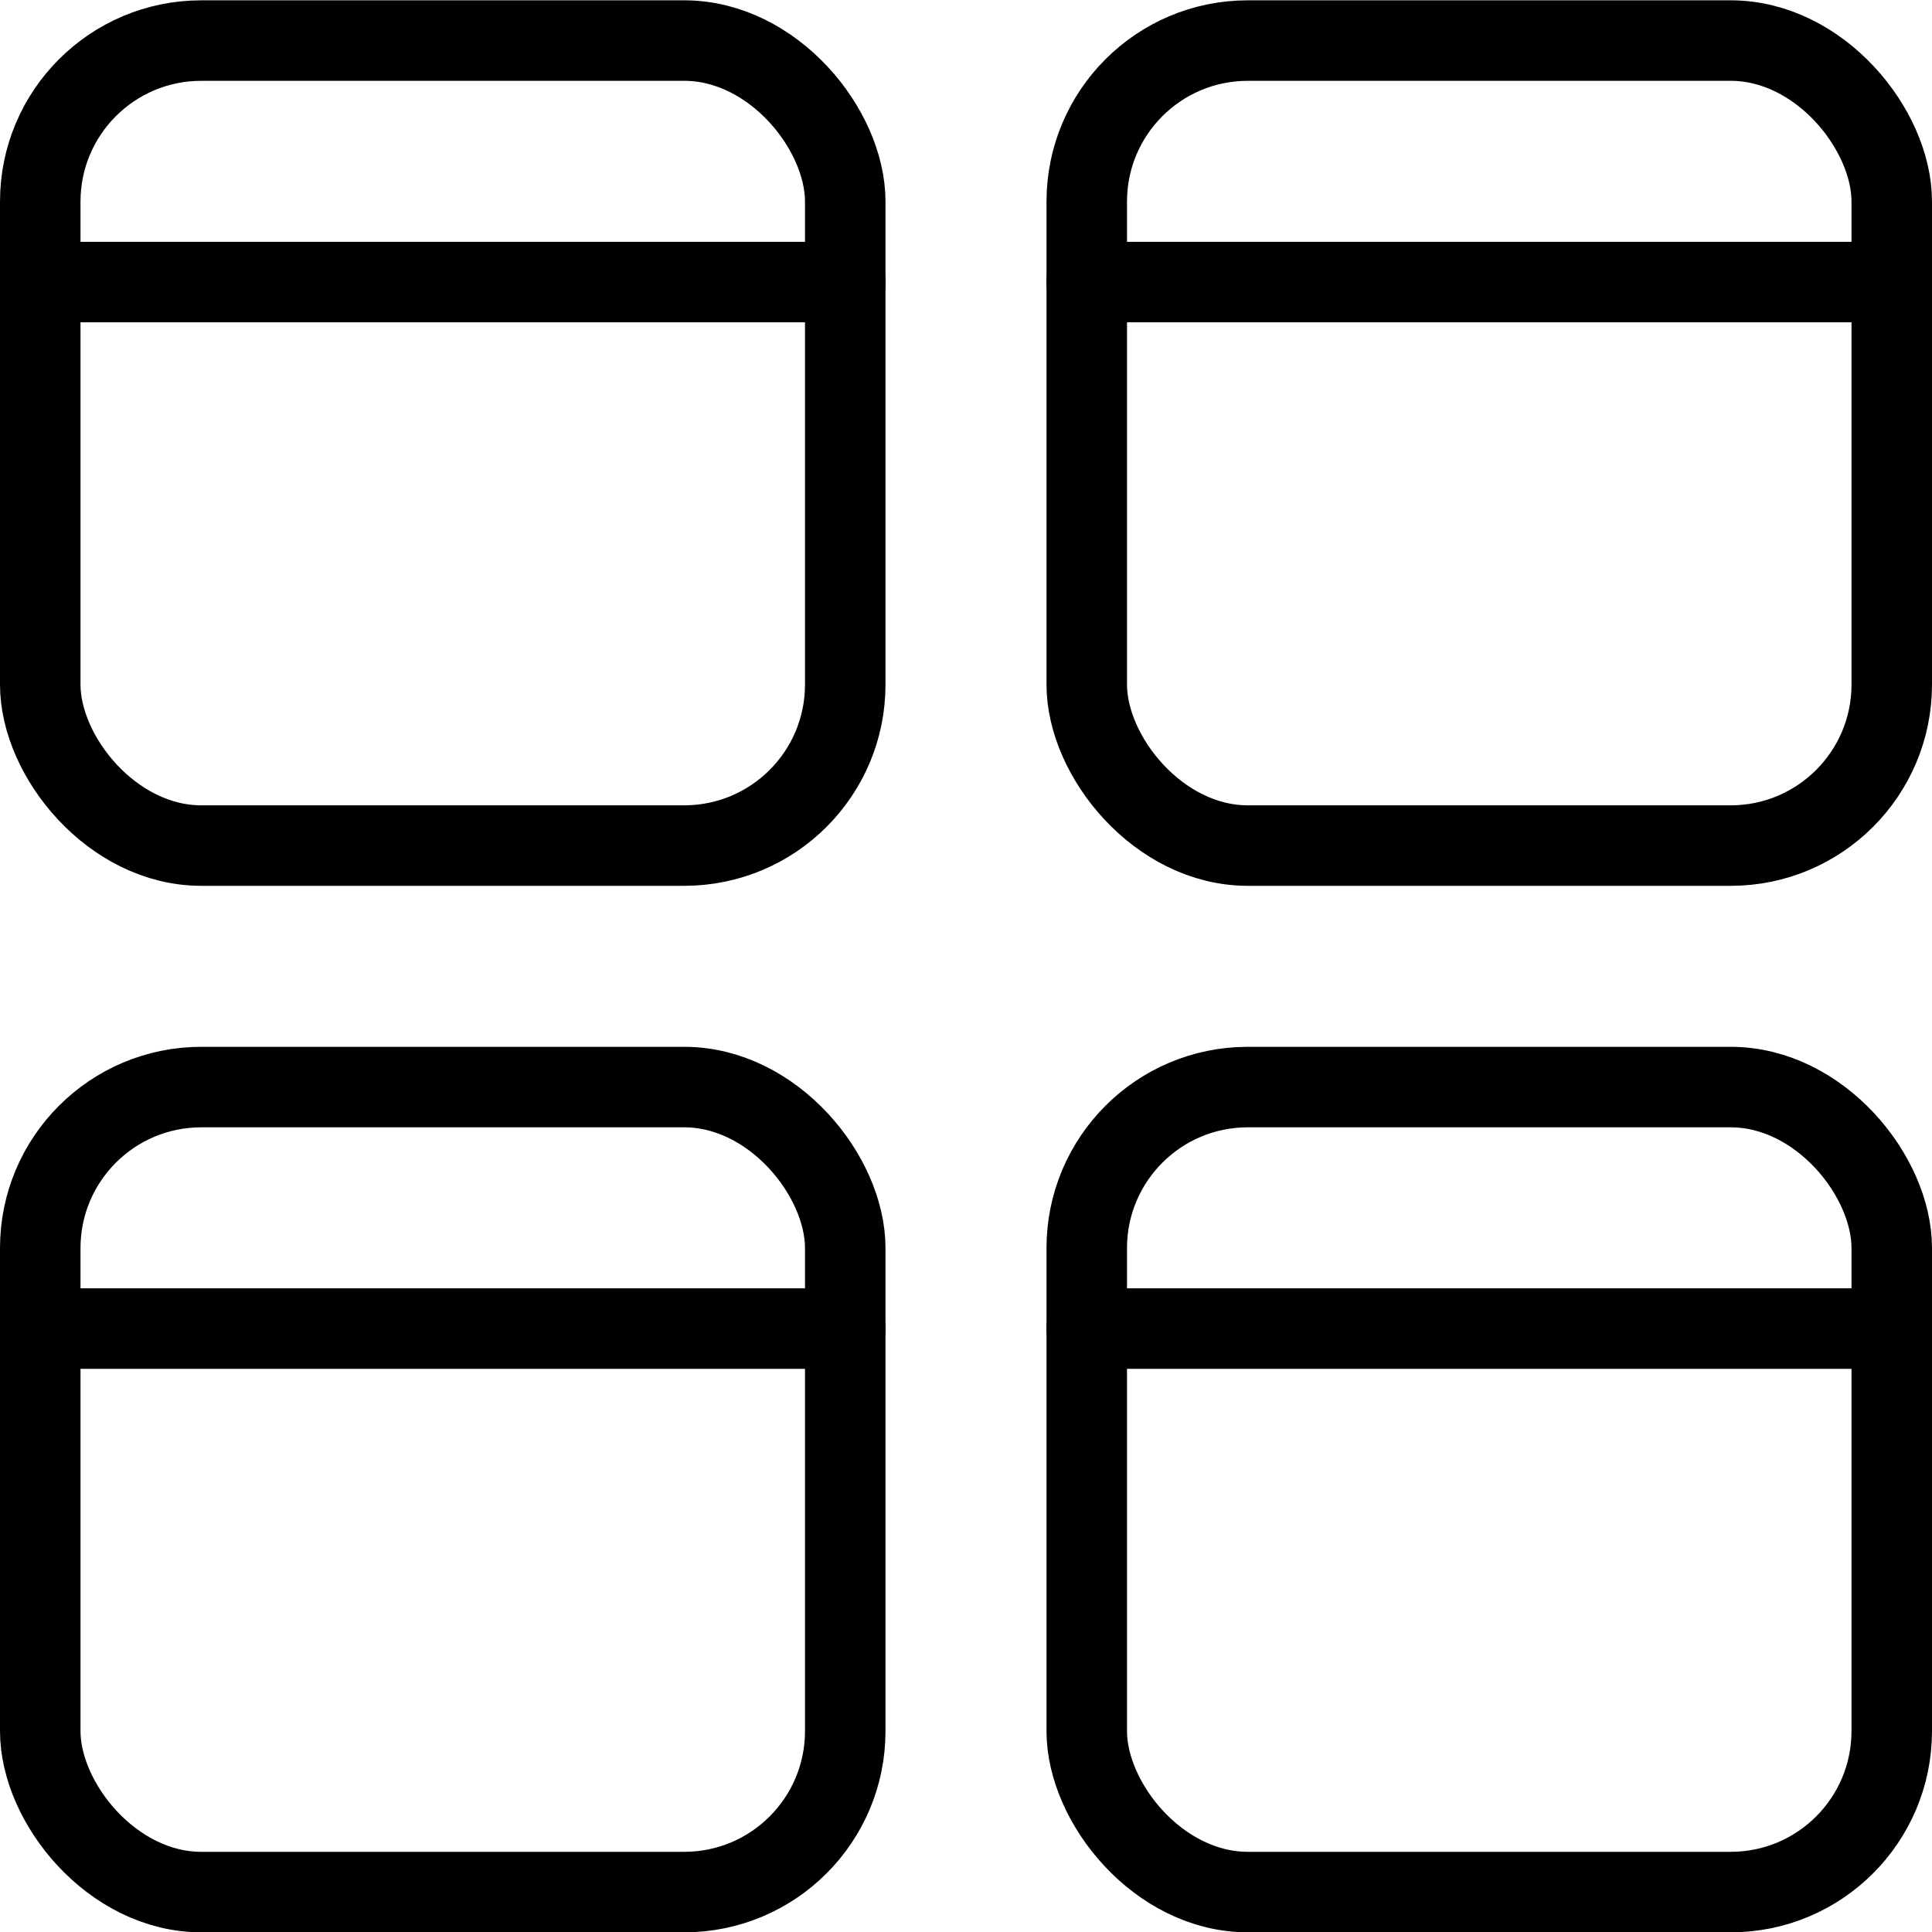
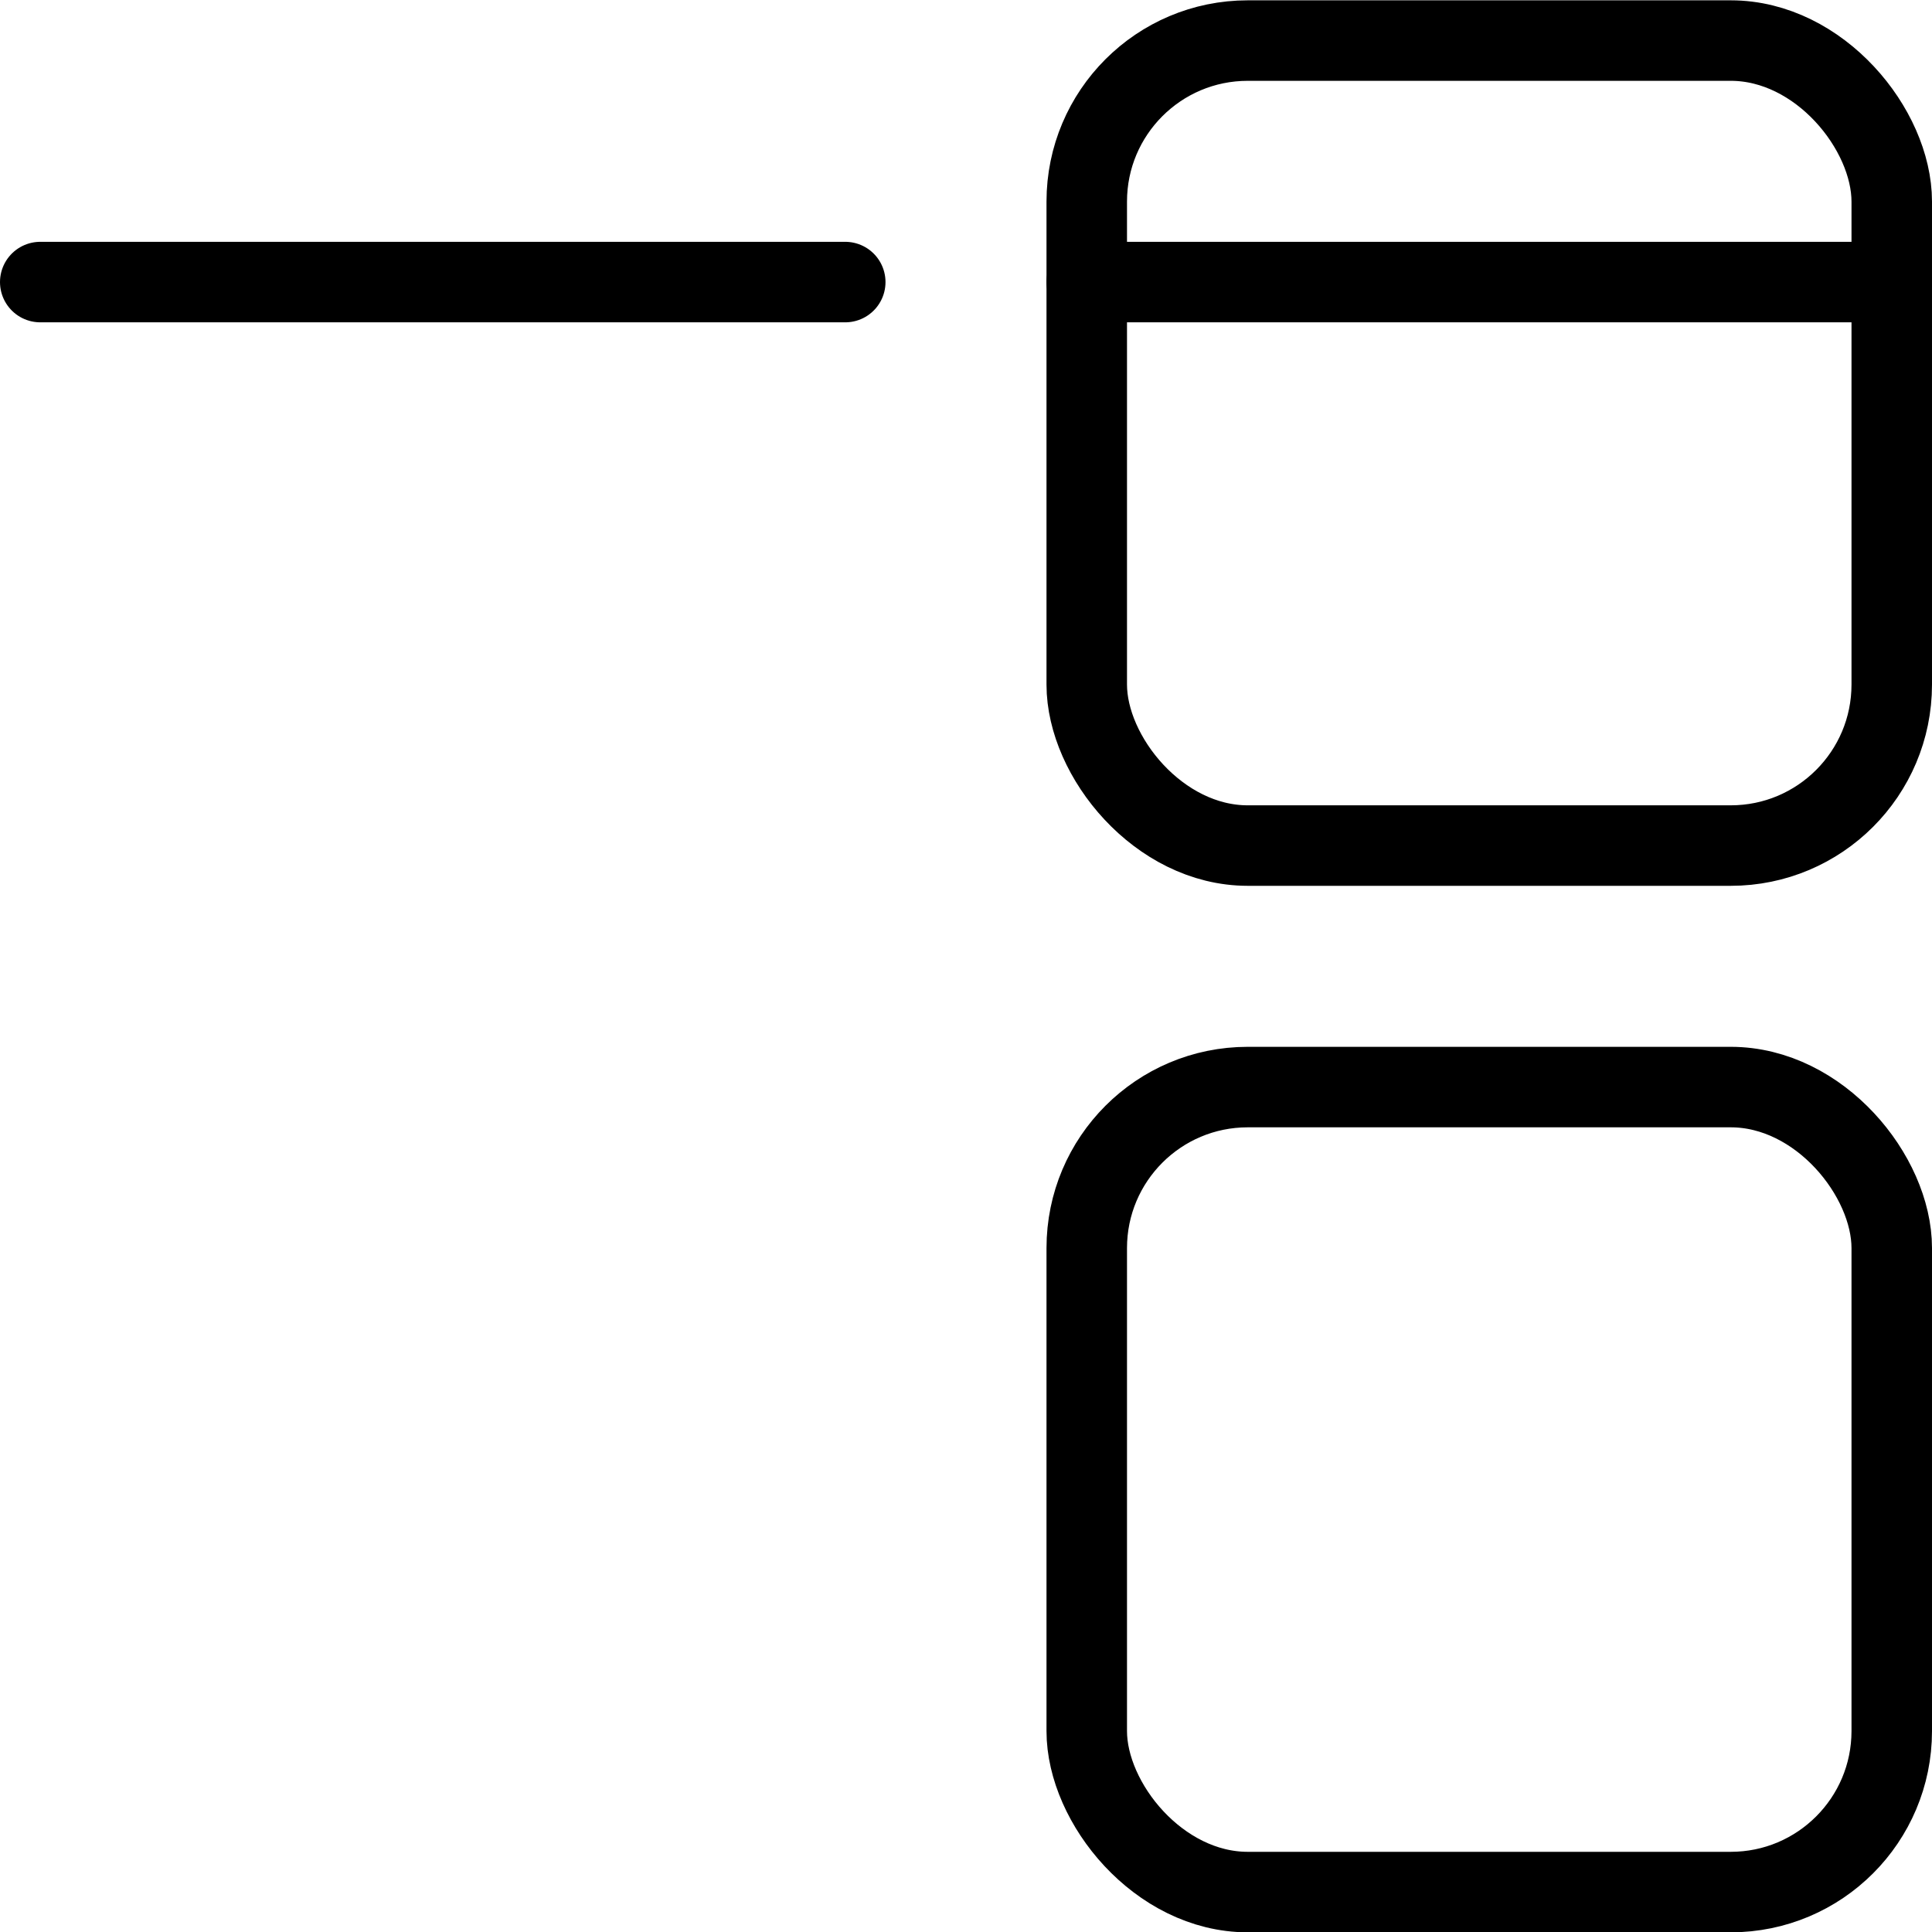
<svg xmlns="http://www.w3.org/2000/svg" viewBox="0 0 24 24">
  <g transform="matrix(1,0,0,1,0,0)">
    <defs>
      <style>.a{fill:none;stroke:#000000;stroke-linecap:round;stroke-linejoin:round;}</style>
    </defs>
    <title>app-window-four</title>
-     <rect class="a" x="0.5" y="0.504" width="10" height="10" rx="2" ry="2" />
    <line class="a" x1="0.5" y1="3.504" x2="10.5" y2="3.504" />
    <rect class="a" x="13.5" y="0.504" width="10" height="10" rx="2" ry="2" />
    <line class="a" x1="23.5" y1="3.504" x2="13.5" y2="3.504" />
-     <rect class="a" x="0.5" y="13.504" width="10" height="10" rx="2" ry="2" />
-     <line class="a" x1="0.5" y1="16.504" x2="10.5" y2="16.504" />
    <rect class="a" x="13.5" y="13.504" width="10" height="10" rx="2" ry="2" />
-     <line class="a" x1="23.5" y1="16.504" x2="13.5" y2="16.504" />
  </g>
</svg>